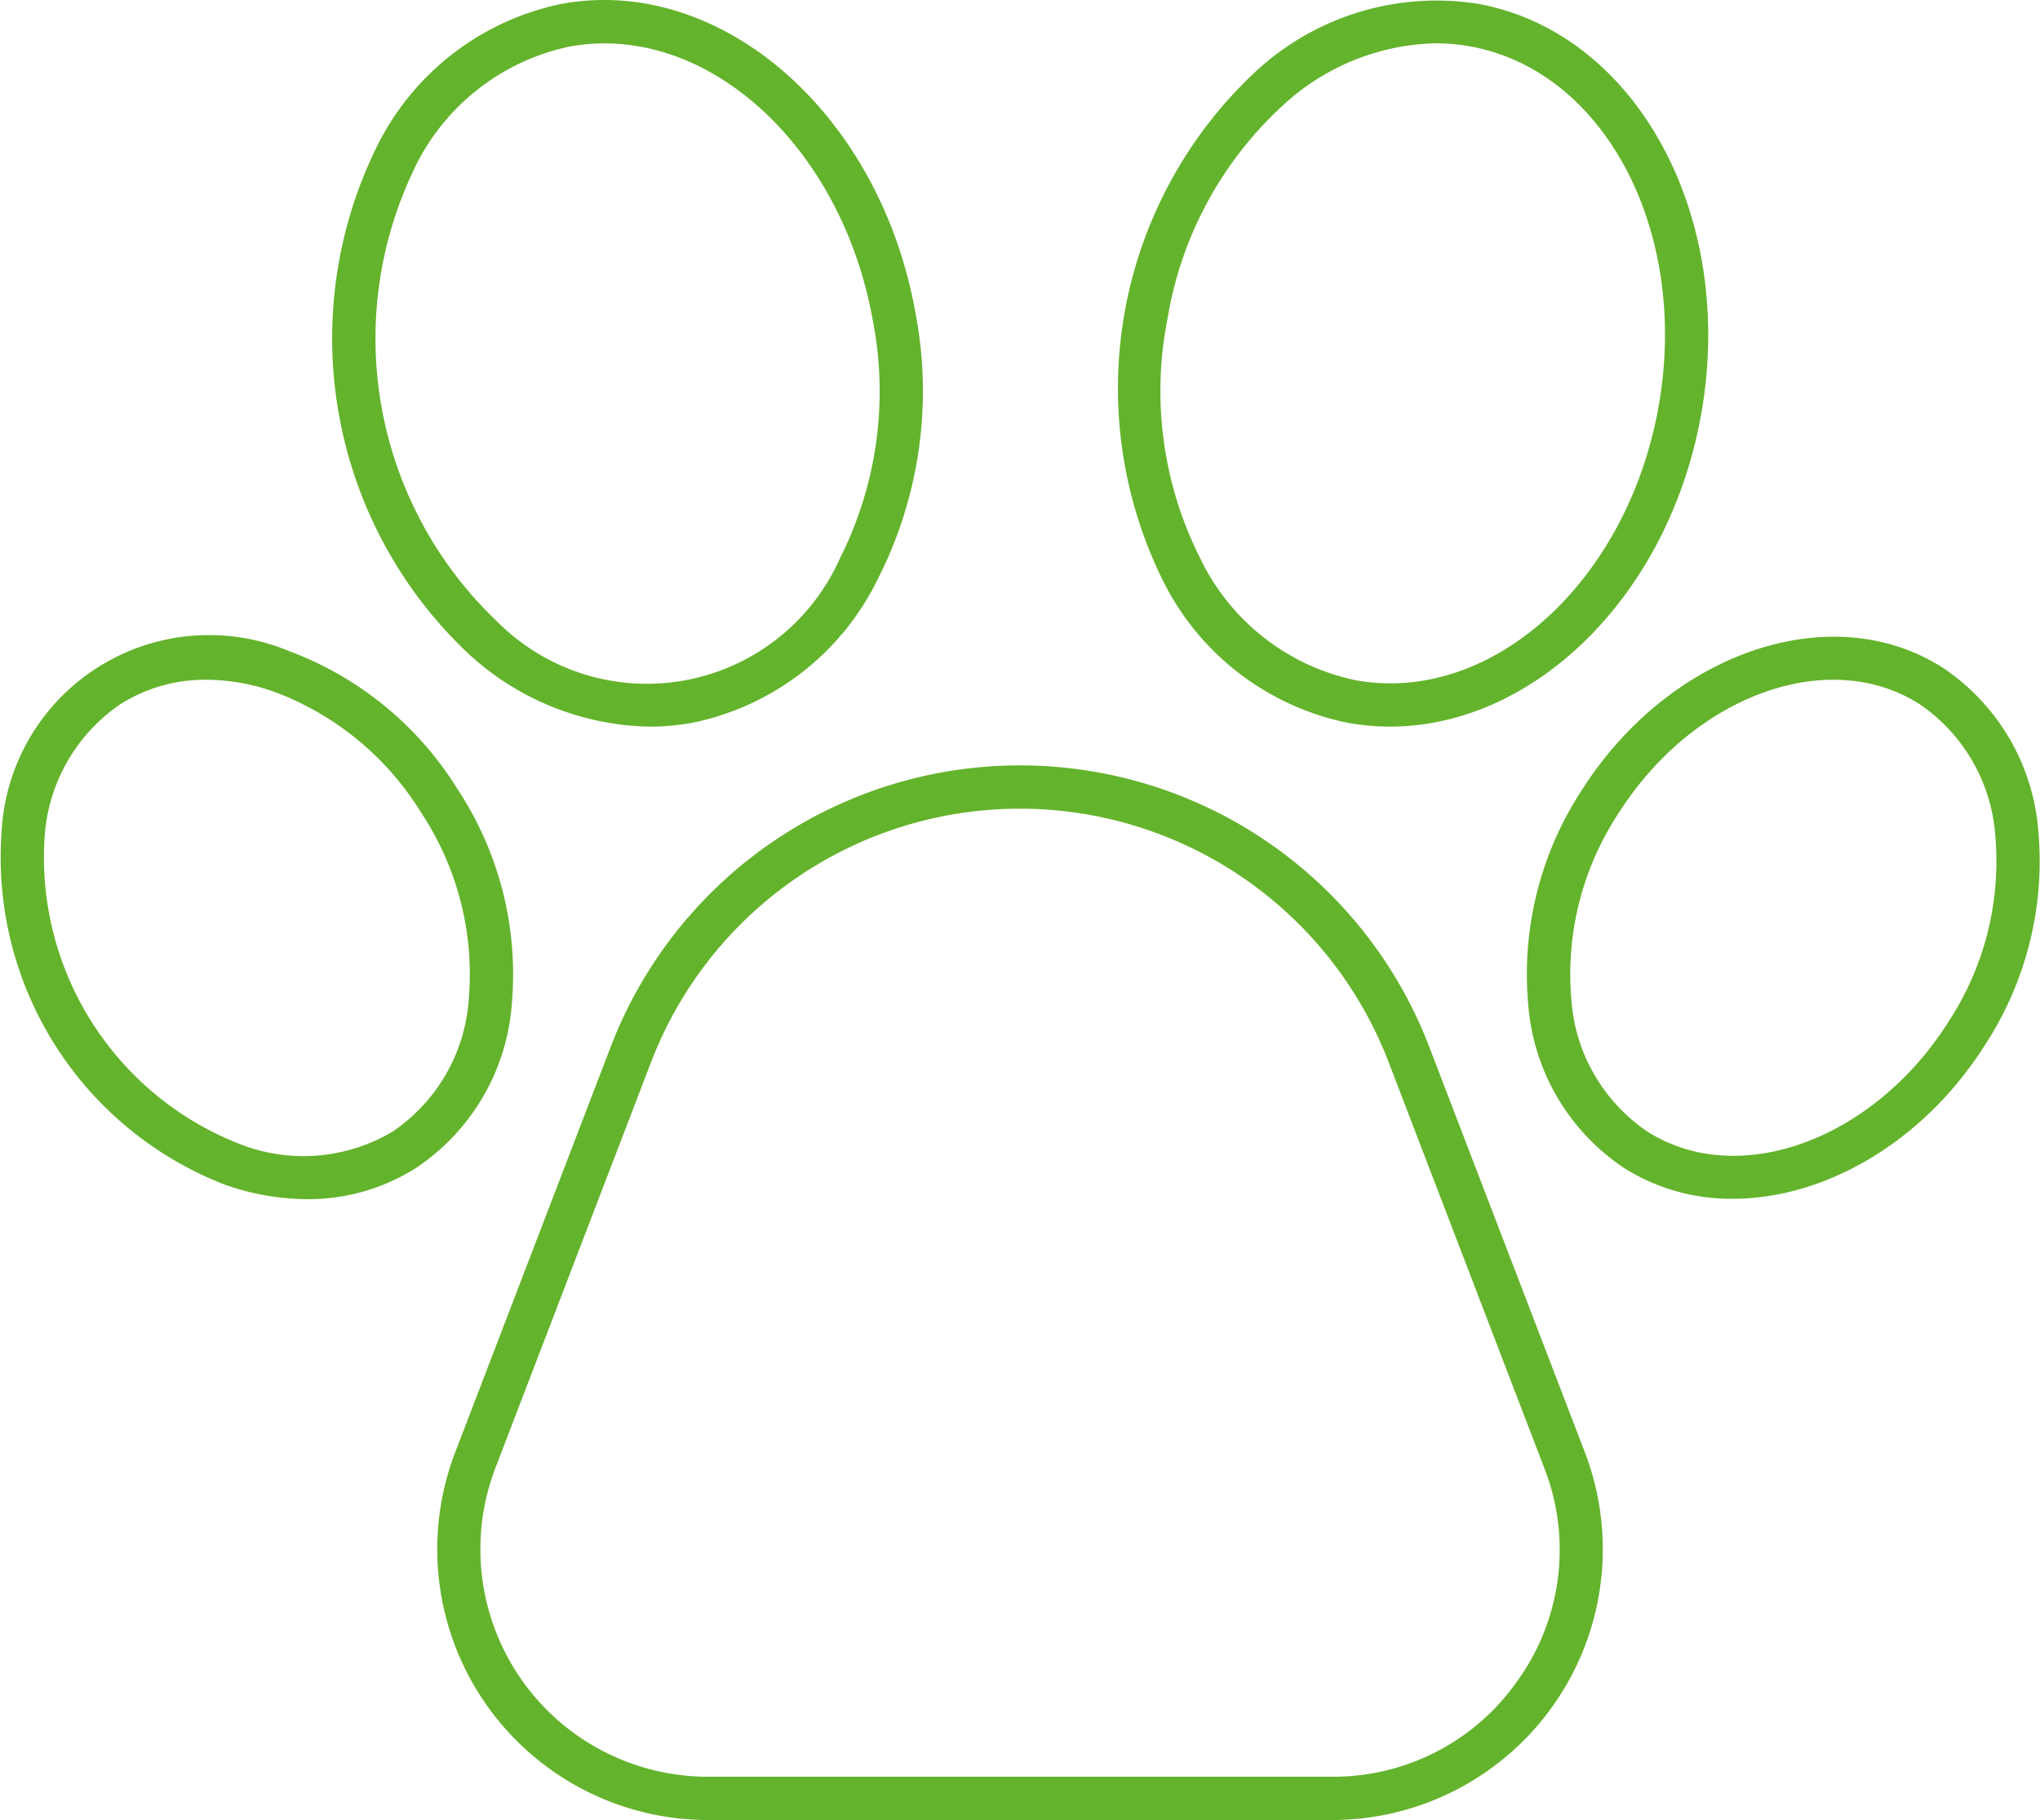
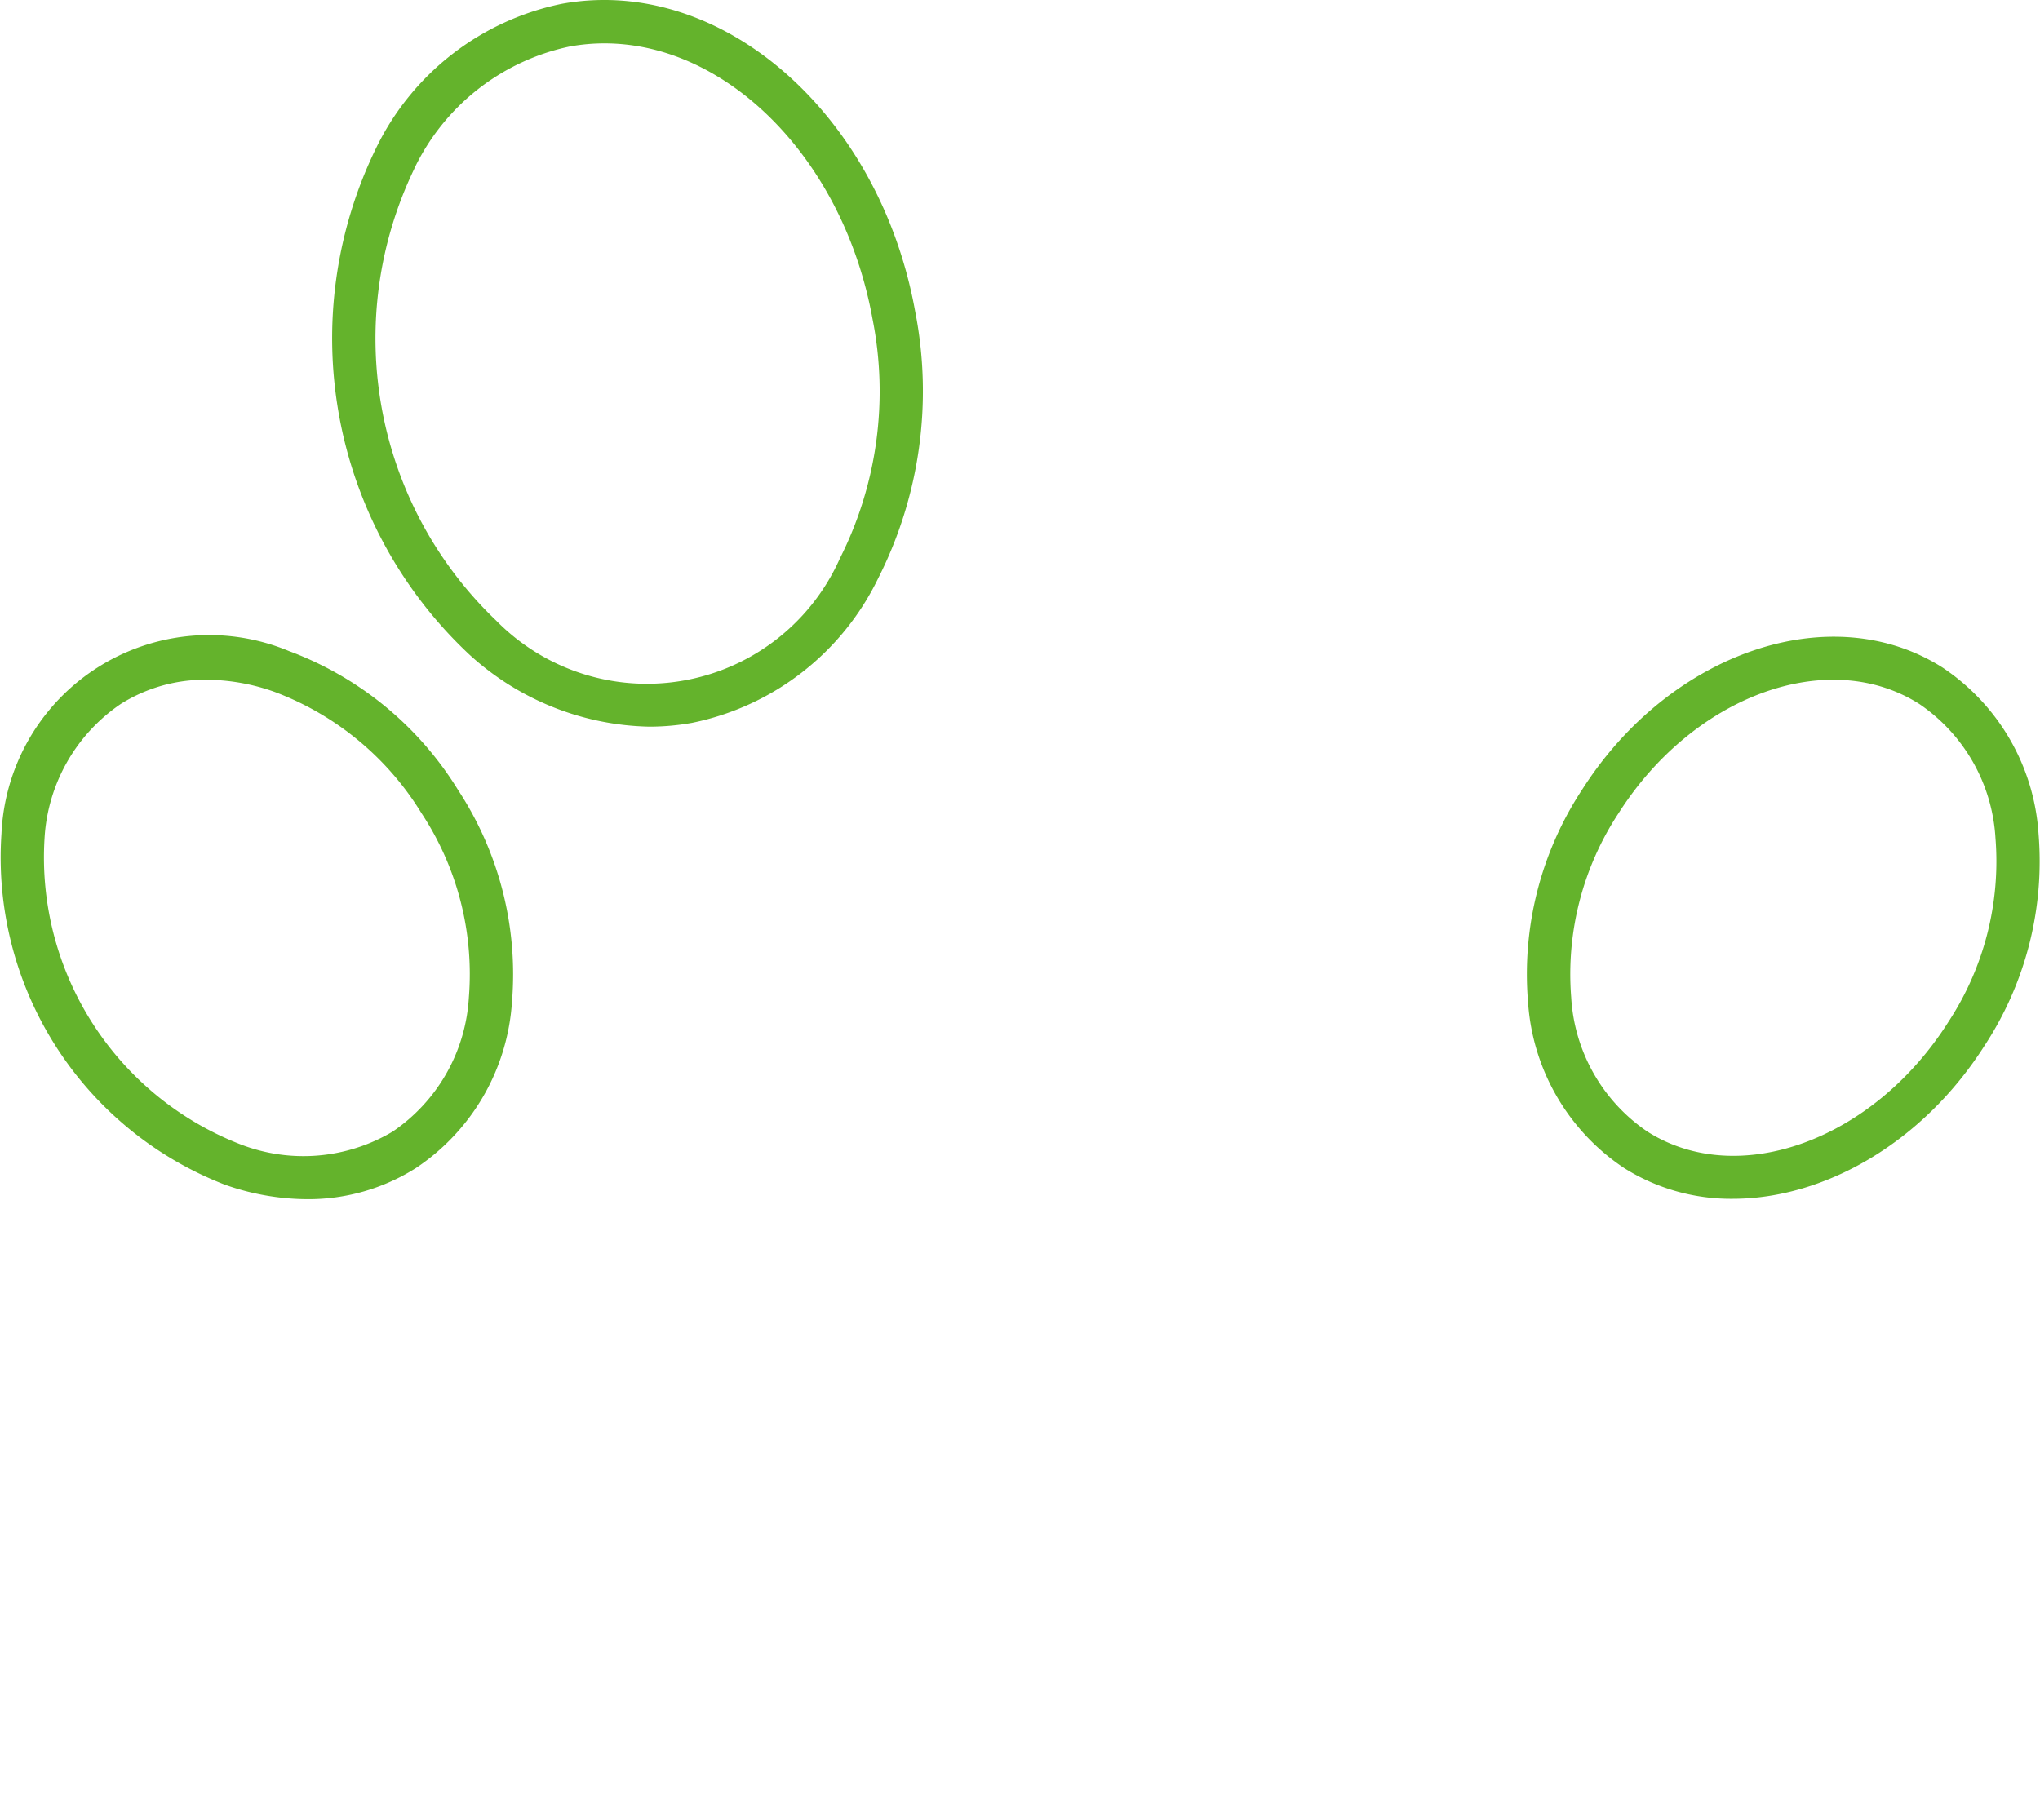
<svg xmlns="http://www.w3.org/2000/svg" width="75" height="66.932" viewBox="0 0 75 66.932">
  <g id="Group_4374" data-name="Group 4374" transform="translate(-1768.286 -710.895)">
-     <path id="Path_285" data-name="Path 285" d="M1909.5,904.641a16.112,16.112,0,0,0-30.088,0l-5.719,14.916a9.959,9.959,0,0,0,9.3,13.525h22.93a9.959,9.959,0,0,0,9.3-13.525Zm3.316,23.222a8.257,8.257,0,0,1-6.9,3.627h-22.93a8.367,8.367,0,0,1-7.813-11.363l5.72-14.916a14.521,14.521,0,0,1,27.116,0l5.719,14.916A8.256,8.256,0,0,1,1912.817,927.864Z" transform="translate(-88.671 -155.256)" fill="#64b32c" />
    <path id="Path_286" data-name="Path 286" d="M1787.109,876.835a12.35,12.35,0,0,0-1.984-7.794h0a12.347,12.347,0,0,0-6.214-5.106,7.639,7.639,0,0,0-10.571,6.718,12.907,12.907,0,0,0,8.2,12.9,9.168,9.168,0,0,0,3.032.538,7.387,7.387,0,0,0,4-1.142A7.963,7.963,0,0,0,1787.109,876.835Zm-4.388,4.771a6.41,6.41,0,0,1-5.656.444,11.32,11.32,0,0,1-7.141-11.237,6.409,6.409,0,0,1,2.8-4.932,5.818,5.818,0,0,1,3.156-.891,7.563,7.563,0,0,1,2.5.446,10.758,10.758,0,0,1,5.4,4.457h0a10.753,10.753,0,0,1,1.744,6.78A6.41,6.41,0,0,1,1782.721,881.606Z" transform="translate(0 -129.097)" fill="#64b32c" />
    <path id="Path_287" data-name="Path 287" d="M2152.789,870.714a7.964,7.964,0,0,0-3.534-6.114c-4.079-2.593-10.024-.574-13.25,4.5a12.344,12.344,0,0,0-1.985,7.794,7.963,7.963,0,0,0,3.534,6.114,7.365,7.365,0,0,0,3.992,1.131c3.367,0,6.987-2.059,9.259-5.633A12.353,12.353,0,0,0,2152.789,870.714Zm-3.327,6.941c-2.755,4.334-7.713,6.136-11.054,4.012a6.407,6.407,0,0,1-2.8-4.932,10.756,10.756,0,0,1,1.744-6.78c2.756-4.334,7.714-6.135,11.054-4.012a6.409,6.409,0,0,1,2.8,4.932A10.756,10.756,0,0,1,2149.461,877.655Z" transform="translate(-309.557 -129.159)" fill="#64b32c" />
    <path id="Path_288" data-name="Path 288" d="M1852.731,734.907a10.1,10.1,0,0,0,6.688,2.718,8.885,8.885,0,0,0,1.573-.141,9.761,9.761,0,0,0,6.837-5.307,15.234,15.234,0,0,0,1.363-9.829c-1.319-7.29-7.148-12.363-12.98-11.307a9.762,9.762,0,0,0-6.837,5.306,15.936,15.936,0,0,0,3.356,18.559ZM1850.78,717.1a8.2,8.2,0,0,1,5.714-4.487,7.108,7.108,0,0,1,1.278-.115c4.525,0,8.791,4.263,9.854,10.138a13.639,13.639,0,0,1-1.2,8.8,7.766,7.766,0,0,1-12.639,2.286,14.349,14.349,0,0,1-3.005-16.62Z" transform="translate(-67.261 -0.007)" fill="#64b32c" />
-     <path id="Path_289" data-name="Path 289" d="M2044.456,737.477a8.728,8.728,0,0,0,1.549.139c5.287,0,10.23-4.8,11.431-11.445,1.318-7.29-2.36-14.08-8.2-15.136a9.773,9.773,0,0,0-8.262,2.576,15.937,15.937,0,0,0-3.356,18.559A9.76,9.76,0,0,0,2044.456,737.477Zm-6.633-14.852a13.647,13.647,0,0,1,4.207-7.821,8.55,8.55,0,0,1,5.643-2.317,7.183,7.183,0,0,1,1.281.115c4.976.9,8.078,6.859,6.916,13.286s-6.156,10.927-11.131,10.022a8.2,8.2,0,0,1-5.714-4.487A13.643,13.643,0,0,1,2037.823,722.625Z" transform="translate(-226.615)" fill="#64b32c" />
  </g>
</svg>